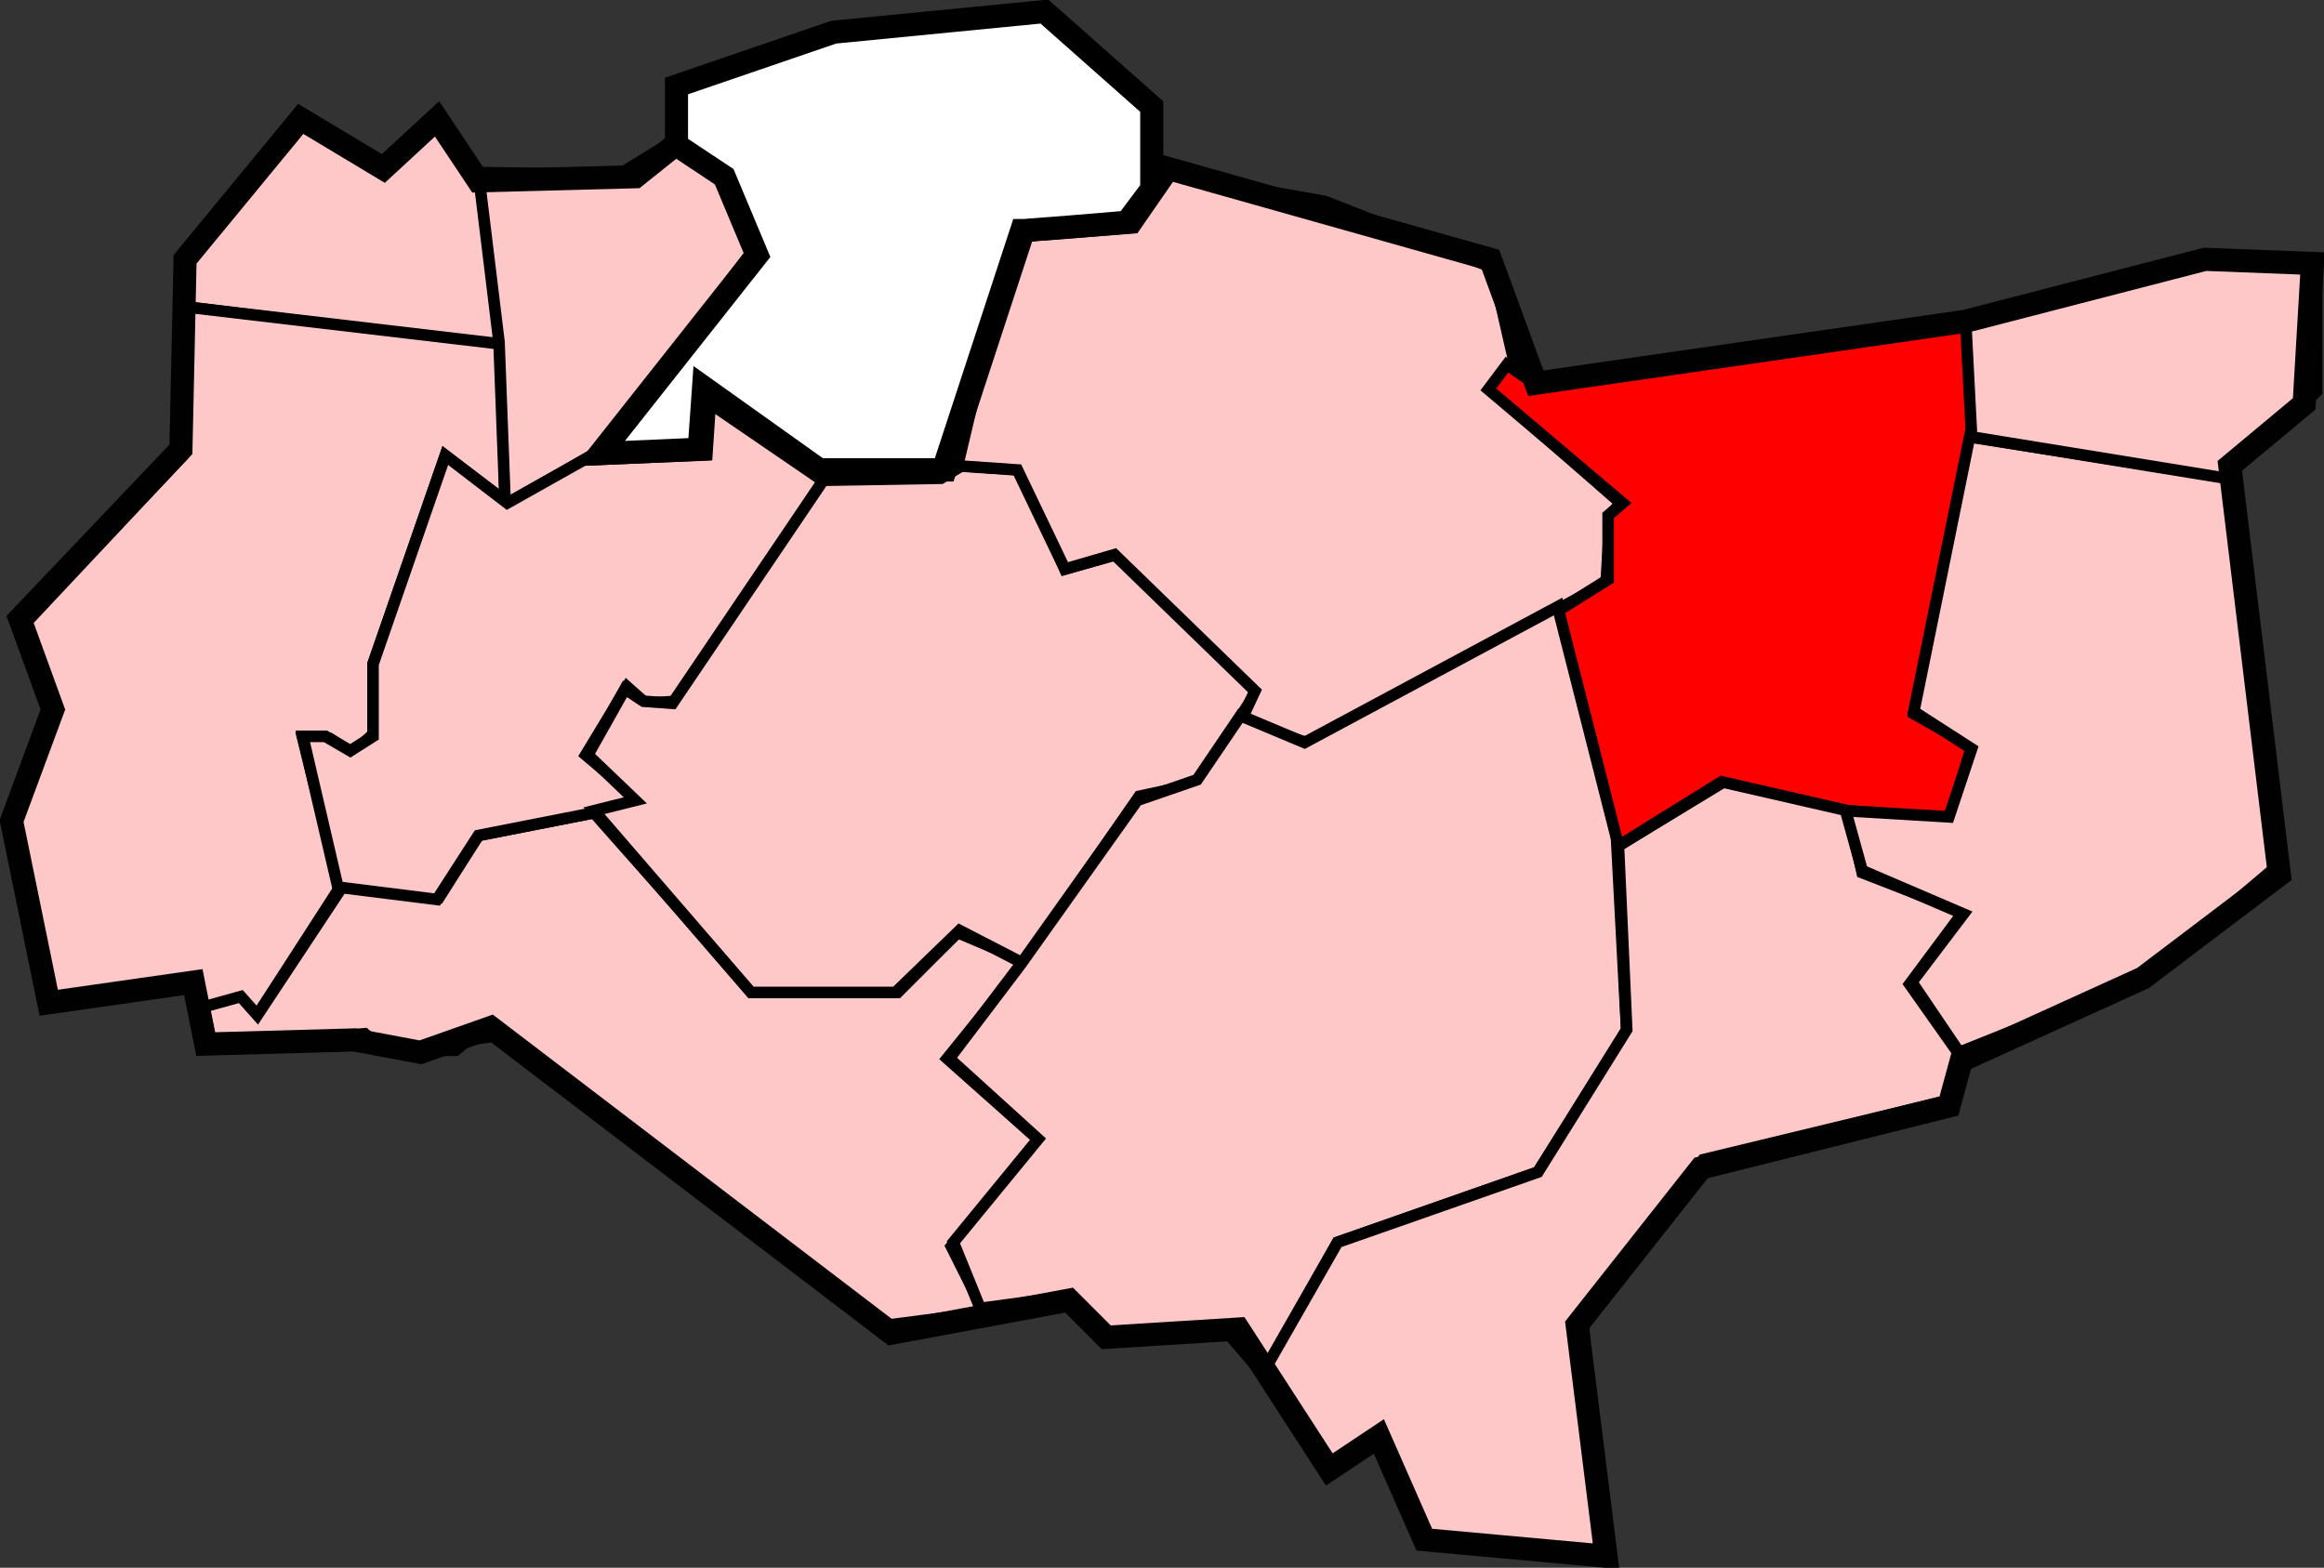
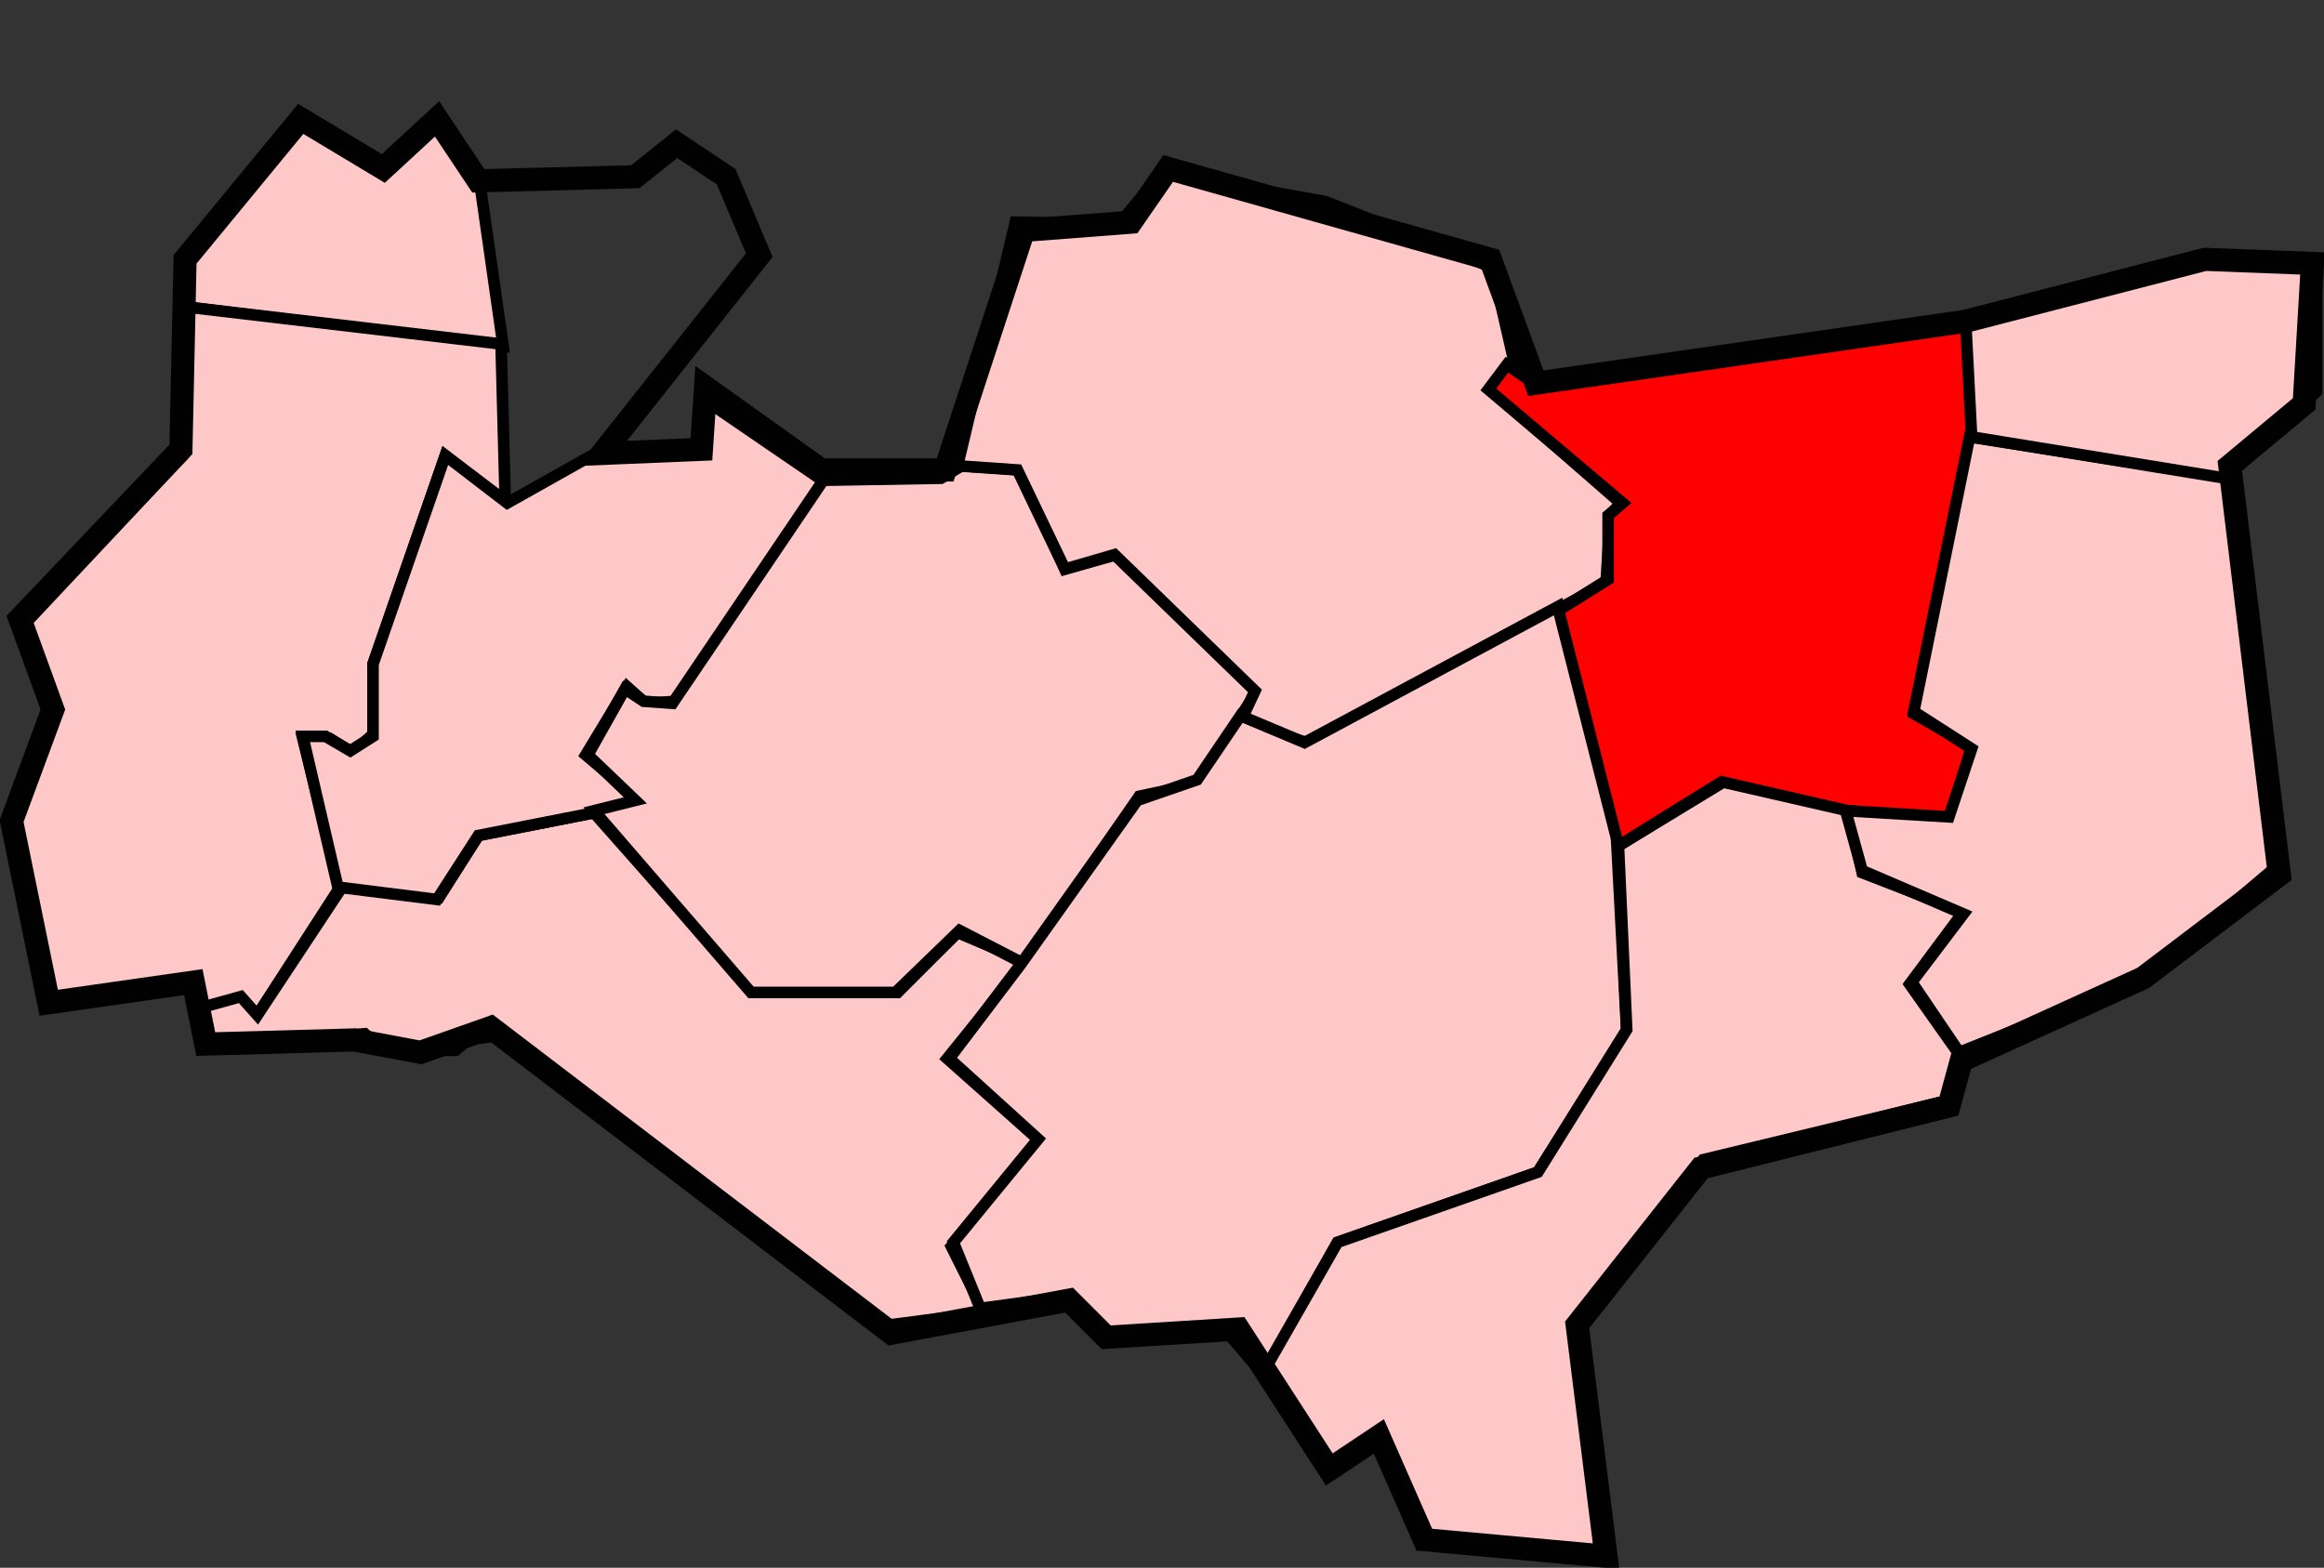
<svg xmlns="http://www.w3.org/2000/svg" xmlns:ns1="http://sodipodi.sourceforge.net/DTD/sodipodi-0.dtd" xmlns:ns2="http://www.inkscape.org/namespaces/inkscape" id="svg2" ns1:version="0.32" ns2:version="0.45" width="200.929" height="135.567" version="1.0" ns1:docbase="/Users/richardthompson/Desktop" ns1:docname="KentDover.svg" ns2:output_extension="org.inkscape.output.svg.inkscape" ns1:modified="true">
  <rect width="100%" height="100%" fill="#333333" stroke="none" />
  <defs id="defs5" />
  <ns1:namedview ns2:window-height="766" ns2:window-width="1044" ns2:pageshadow="2" ns2:pageopacity="0.0" guidetolerance="10.0" gridtolerance="10.0" objecttolerance="10.0" borderopacity="1.0" bordercolor="#666666" pagecolor="#ffffff" id="base" ns2:zoom="1.979899" ns2:cx="140.5727" ns2:cy="70.774391" ns2:window-x="554" ns2:window-y="130" ns2:current-layer="svg2" />
  <path style="fill:#ffc8c8;fill-opacity:1;fill-rule:evenodd;stroke:#000000;stroke-width:1px;stroke-linecap:butt;stroke-linejoin:miter;stroke-opacity:1" d="M 16,26.531 L 43.5,29.924 L 41.357,14.924 L 37.429,10.281 L 32.786,14.567 L 26.357,10.281 L 16,21.71 L 16,26.531 z " id="path4110" ns1:nodetypes="cccccccc" />
  <path style="fill:#ffc8c8;fill-opacity:1;fill-rule:evenodd;stroke:#000000;stroke-width:1px;stroke-linecap:butt;stroke-linejoin:miter;stroke-opacity:1" d="M 16,26.531 L 43.321,29.746 L 43.679,43.317 L 38.5,39.388 L 32.25,57.424 L 32.25,63.496 L 30.464,65.103 L 28.5,63.853 L 26.179,63.853 L 29.393,76.71 L 22.25,87.781 L 21,86.71 L 17.25,87.067 L 16.714,85.103 L 4.571,86.71 L 1.179,71.353 L 4.75,61.71 L 2.071,54.031 L 15.821,39.388 L 16,26.531 z " id="path4112" />
-   <path style="fill:#ffc8c8;fill-opacity:1;fill-rule:evenodd;stroke:#000000;stroke-width:1px;stroke-linecap:butt;stroke-linejoin:miter;stroke-opacity:1" d="M 41.357,14.924 L 53.5,15.103 L 58.143,12.246 L 62.752,15.309 L 65.464,21.174 L 52.071,38.853 L 43.679,43.674 L 43.143,29.567 L 41.357,14.924 z " id="path4114" ns1:nodetypes="ccccccccc" />
  <path style="fill:#ffc8c8;fill-opacity:1;fill-rule:evenodd;stroke:#000000;stroke-width:1px;stroke-linecap:butt;stroke-linejoin:miter;stroke-opacity:1" d="M 17.607,87.067 L 18.321,90.46 L 31.536,89.388 L 33.143,90.817 L 39.393,90.817 L 40.464,89.924 L 42.964,89.567 L 76.893,114.567 L 85.107,113.496 L 82.25,107.781 L 89.929,98.674 L 81.893,91.531 L 88.679,83.138 L 82.786,80.638 L 77.607,85.817 L 65.107,85.817 L 51.357,70.281 L 41.357,72.246 L 37.964,77.603 L 29.571,76.71 L 22.25,87.781 L 20.821,86.174 L 17.607,87.067 z " id="path4116" />
  <path style="fill:#ffc8c8;fill-opacity:1;fill-rule:evenodd;stroke:#000000;stroke-width:1px;stroke-linecap:butt;stroke-linejoin:miter;stroke-opacity:1" d="M 52.429,38.674 L 60.464,38.496 L 61.179,34.746 L 71.357,41.71 L 58.5,60.638 L 55.821,60.817 L 54.214,59.388 L 50.643,65.281 L 55.286,69.21 L 51.357,70.281 L 41.357,72.246 L 37.786,77.781 L 29.214,76.71 L 26.179,63.674 L 28.143,63.674 L 30.286,64.924 L 32.25,63.674 L 32.25,57.424 L 38.5,39.388 L 43.857,43.496 L 52.429,38.674 z " id="path4118" ns1:nodetypes="ccccccccccccccccccccc" />
  <path style="fill:#ffc8c8;fill-opacity:1;fill-rule:evenodd;stroke:#000000;stroke-width:1px;stroke-linecap:butt;stroke-linejoin:miter;stroke-opacity:1" d="M 71.179,41.531 L 81.357,41.353 L 83.143,40.281 L 88.321,40.638 L 92.071,49.21 L 96.536,47.96 L 108.679,59.746 L 103.5,67.781 L 98.5,68.853 L 88.5,83.317 L 82.964,80.46 L 77.429,85.817 L 64.929,85.817 L 51.357,70.103 L 54.929,69.21 L 50.821,65.281 L 54.036,59.567 L 55.643,60.638 L 58.143,60.817 L 71.179,41.531 z " id="path4121" />
  <path style="fill:#ffc8c8;fill-opacity:1;fill-rule:evenodd;stroke:#000000;stroke-width:1px;stroke-linecap:butt;stroke-linejoin:miter;stroke-opacity:1" d="M 82.786,40.281 L 87.964,40.638 L 92.071,49.21 L 96.357,47.96 L 108.5,59.746 L 107.25,62.424 L 112.964,64.21 L 138.857,50.46 L 139.214,44.567 L 140.107,43.496 L 128.857,33.674 L 131,31.71 L 129.036,23.138 L 114.571,17.424 L 100.464,14.924 L 96.714,19.388 L 87.786,19.21 L 82.786,40.281 z " id="path4123" />
  <path style="fill:#ffc8c8;fill-opacity:1;fill-rule:evenodd;stroke:#000000;stroke-width:1px;stroke-linecap:butt;stroke-linejoin:miter;stroke-opacity:1" d="M 84.75,113.138 L 92.607,112.067 L 95.286,115.817 L 106,115.103 L 109.214,118.853 L 115.643,107.424 L 132.964,101.353 L 140.643,89.21 L 139.75,72.246 L 134.75,52.424 L 112.786,64.21 L 107.25,61.888 L 103.5,67.424 L 98.321,69.21 L 88.221,83.422 L 82.071,91.531 L 89.75,98.496 L 82.429,107.424 L 84.75,113.138 z " id="path4125" ns1:nodetypes="ccccccccccccccccccc" />
  <path style="fill:#ffc8c8;fill-opacity:1;fill-rule:evenodd;stroke:#000000;stroke-width:1px;stroke-linecap:butt;stroke-linejoin:miter;stroke-opacity:1" d="M 109.214,118.674 L 114.929,127.246 L 119.393,124.388 L 123.321,133.317 L 138.321,134.388 L 136.893,114.567 L 147.25,100.281 L 168.679,95.103 L 169.393,91.174 L 165.107,85.103 L 169.75,78.853 L 161,75.46 L 159.75,69.924 L 149.036,67.603 L 139.929,73.138 L 140.643,89.031 L 132.964,101.353 L 115.643,107.424 L 109.214,118.674 z " id="path4127" />
  <path style="fill:#ff0000;fill-opacity:1;fill-rule:evenodd;stroke:#000000;stroke-width:1px;stroke-linecap:butt;stroke-linejoin:miter;stroke-opacity:1" d="M 139.929,73.138 L 148.857,67.603 L 159.75,70.103 L 168.5,70.996 L 170.464,64.567 L 165.464,61.71 L 170.464,37.603 L 170.286,27.424 L 132.607,33.138 L 130.286,31.531 L 128.679,33.674 L 140.286,43.496 L 139.036,44.567 L 139.036,50.103 L 134.75,52.781 L 139.929,73.138 z " id="path4129" />
  <path style="fill:#ffc8c8;fill-opacity:1;fill-rule:evenodd;stroke:#000000;stroke-width:1px;stroke-linecap:butt;stroke-linejoin:miter;stroke-opacity:1" d="M 169.393,90.996 L 185.464,84.567 L 197.25,74.567 L 192.964,41.353 L 170.286,37.781 L 165.464,61.531 L 170.464,64.746 L 168.5,70.638 L 159.571,70.103 L 161,75.281 L 169.75,79.031 L 165.286,84.924 L 169.393,90.996 z " id="path4131" />
  <path style="fill:#ffc8c8;fill-opacity:1;fill-rule:evenodd;stroke:#000000;stroke-width:1px;stroke-linecap:butt;stroke-linejoin:miter;stroke-opacity:1" d="M 169.929,27.424 L 188.679,22.781 L 200.286,22.781 L 200.286,33.853 L 192.429,41.353 L 170.464,37.781 L 169.929,27.424 z " id="path4133" />
  <path style="fill:none;fill-opacity:1;fill-rule:evenodd;stroke:#010101;stroke-width:2;stroke-linecap:butt;stroke-linejoin:miter;stroke-miterlimit:4;stroke-dasharray:none;stroke-opacity:1" d="M 16.714,84.924 L 17.786,90.281 L 30.643,89.924 L 36.357,90.996 L 42.429,88.853 L 77.071,115.281 L 92.429,112.424 L 95.643,115.638 L 107.071,114.924 L 114.929,127.067 L 119.214,124.21 L 123.143,133.138 L 138.857,134.567 L 136.357,114.567 L 147.071,100.996 L 168.5,95.638 L 169.571,91.71 L 185.286,84.567 L 197.071,75.638 L 192.786,40.281 L 199.214,34.924 L 199.929,22.781 L 190.643,22.424 L 169.929,27.781 L 132.786,33.138 L 128.857,22.424 L 101,14.567 L 97.786,19.21 L 88.5,19.924 L 81.714,40.638 L 71,40.638 L 61,33.496 L 60.643,38.853 L 52.071,39.21 L 65.643,22.067 L 62.786,15.281 L 58.5,12.424 L 54.929,15.281 L 41.357,15.638 L 37.786,10.281 L 33.143,14.567 L 26,10.281 L 16,22.424 L 15.643,38.853 L 1.714,53.496 L 4.571,61.353 L 1,70.996 L 4.214,86.71 L 16.714,84.924 z " id="path2161" />
-   <path style="fill:#ffffff;fill-opacity:1;fill-rule:evenodd;stroke:#000000;stroke-width:2;stroke-linecap:butt;stroke-linejoin:miter;stroke-miterlimit:4;stroke-dasharray:none;stroke-opacity:1" d="M 90.299,1 L 72.08,2.781 L 58.487,7.438 L 58.487,12.438 L 58.424,12.5 L 62.612,15.281 L 65.455,22.062 L 51.893,39.219 L 60.455,38.844 L 60.83,33.5 L 70.83,40.625 L 81.549,40.625 L 88.33,19.938 L 88.487,19.938 L 92.549,19.625 L 97.424,19.219 L 99.58,16.344 L 99.58,9.219 L 90.299,1 z " id="path3133" />
</svg>